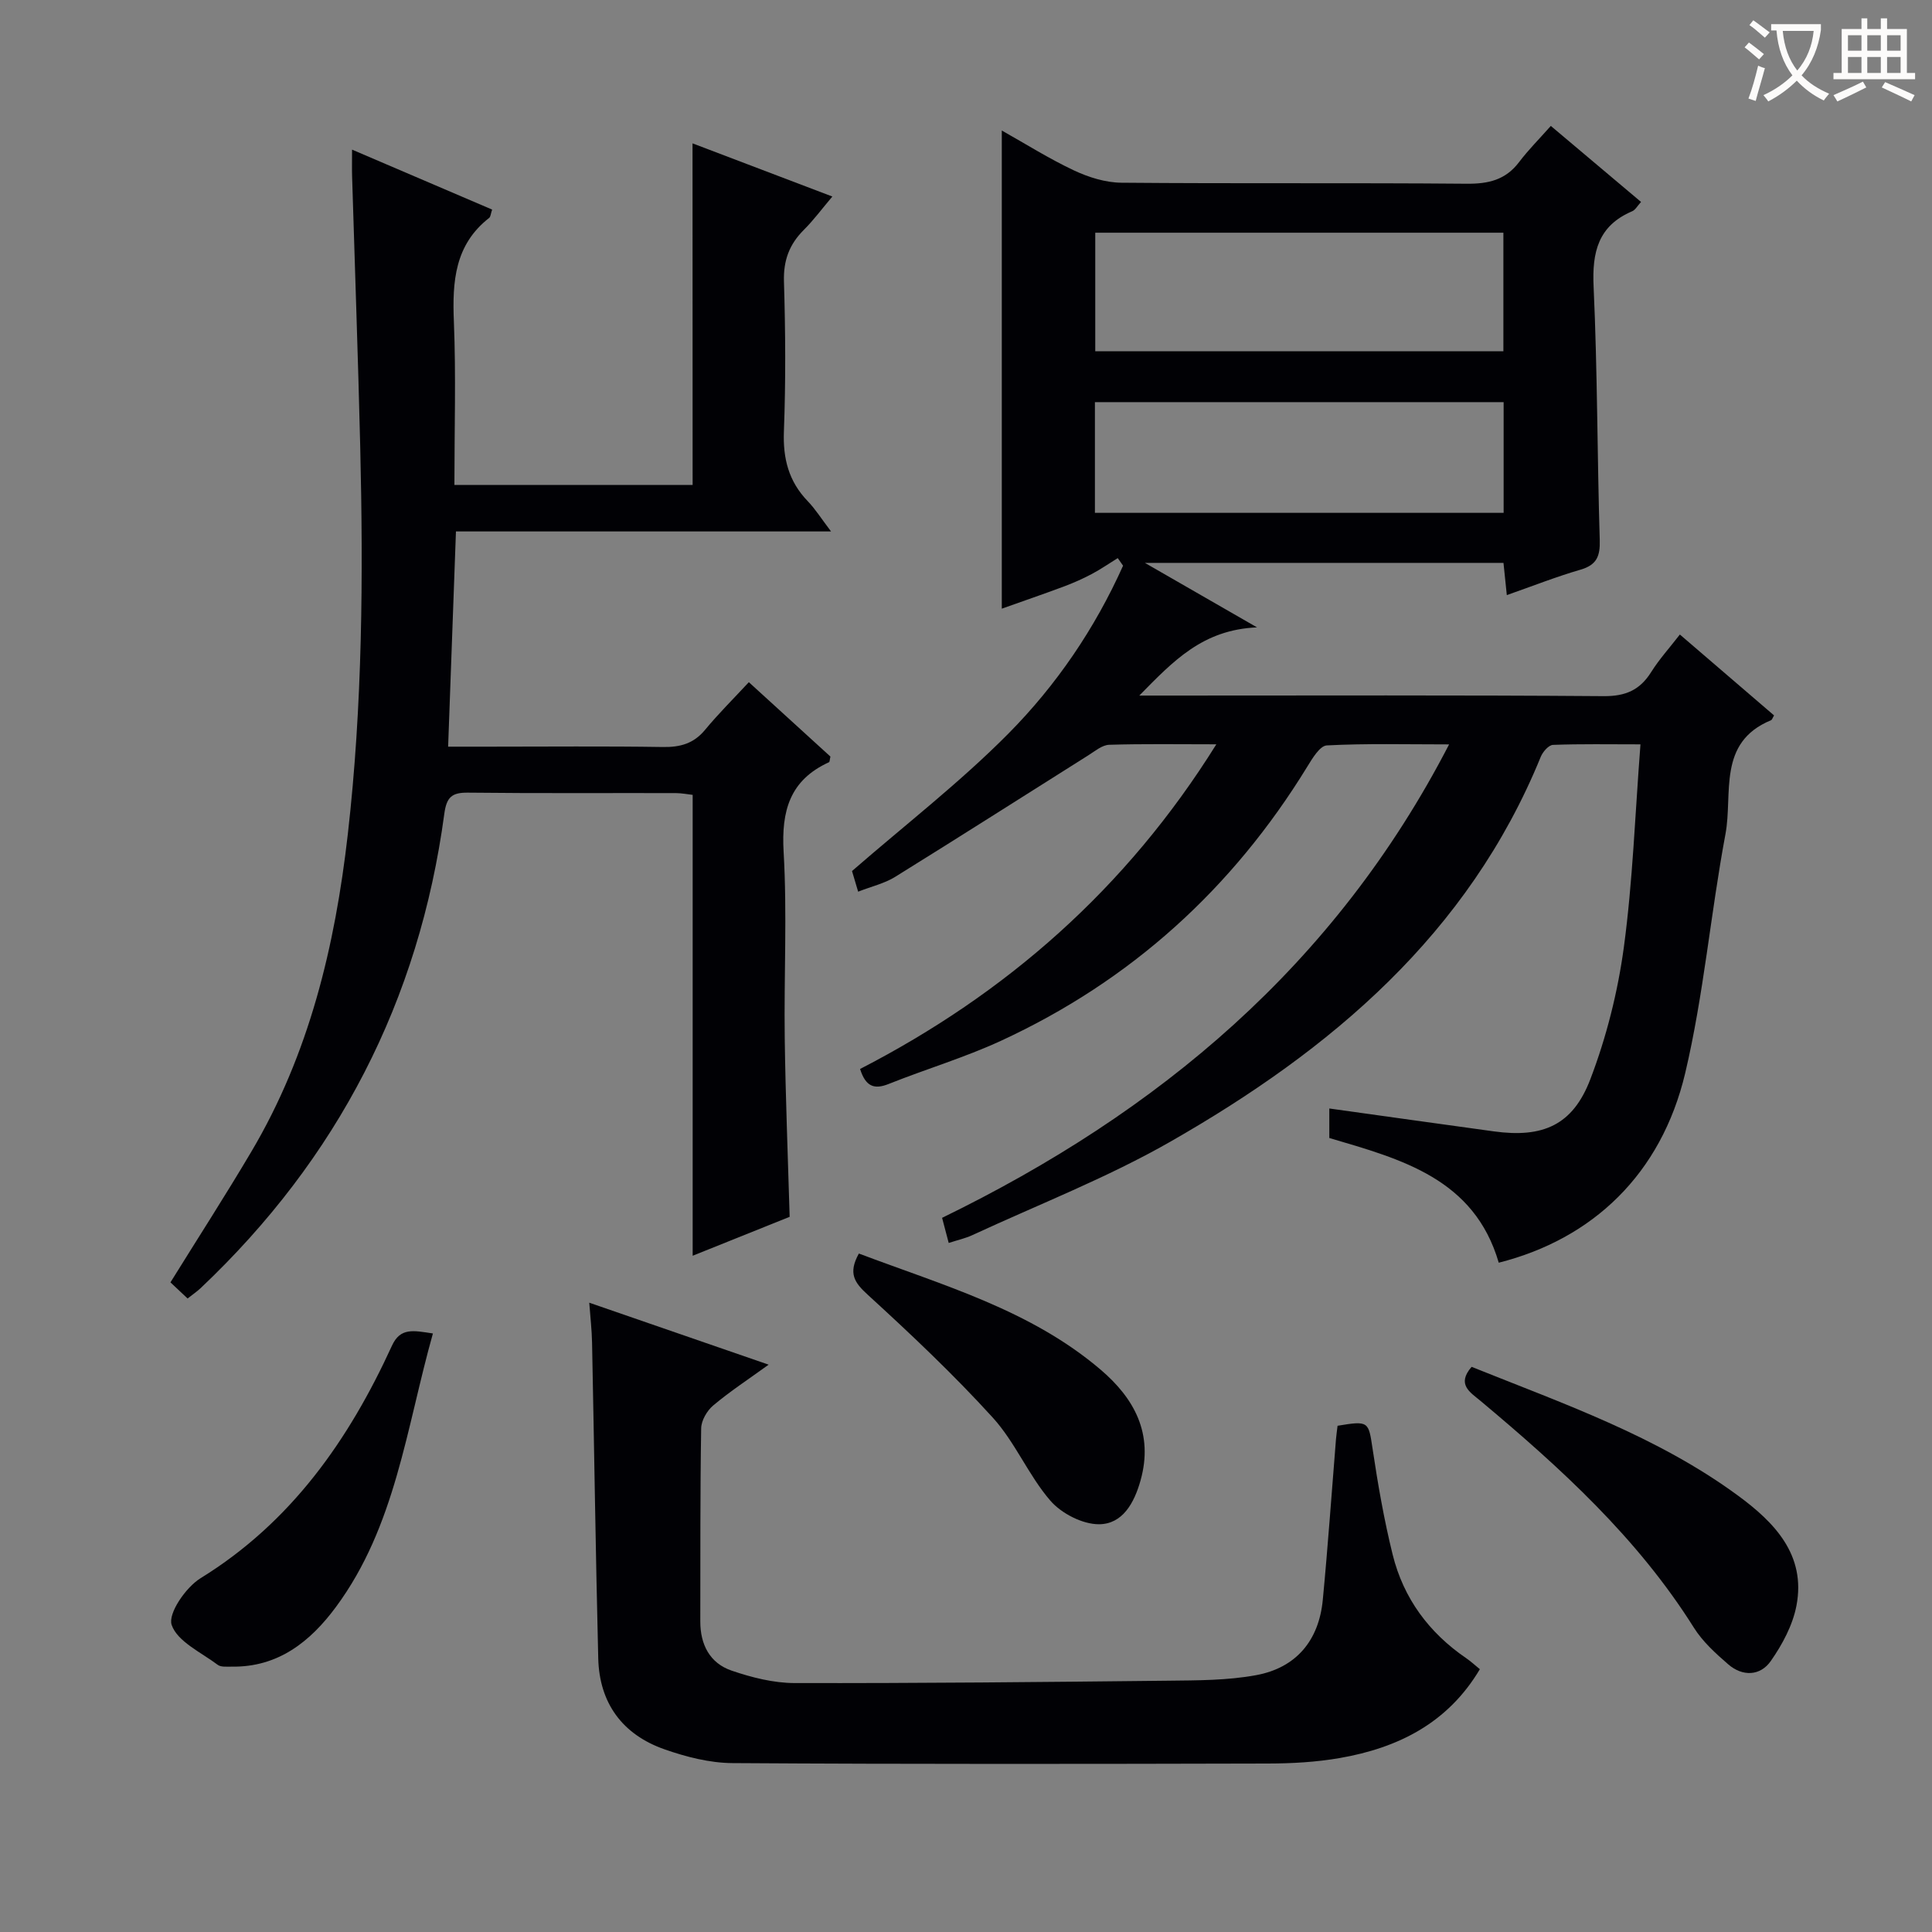
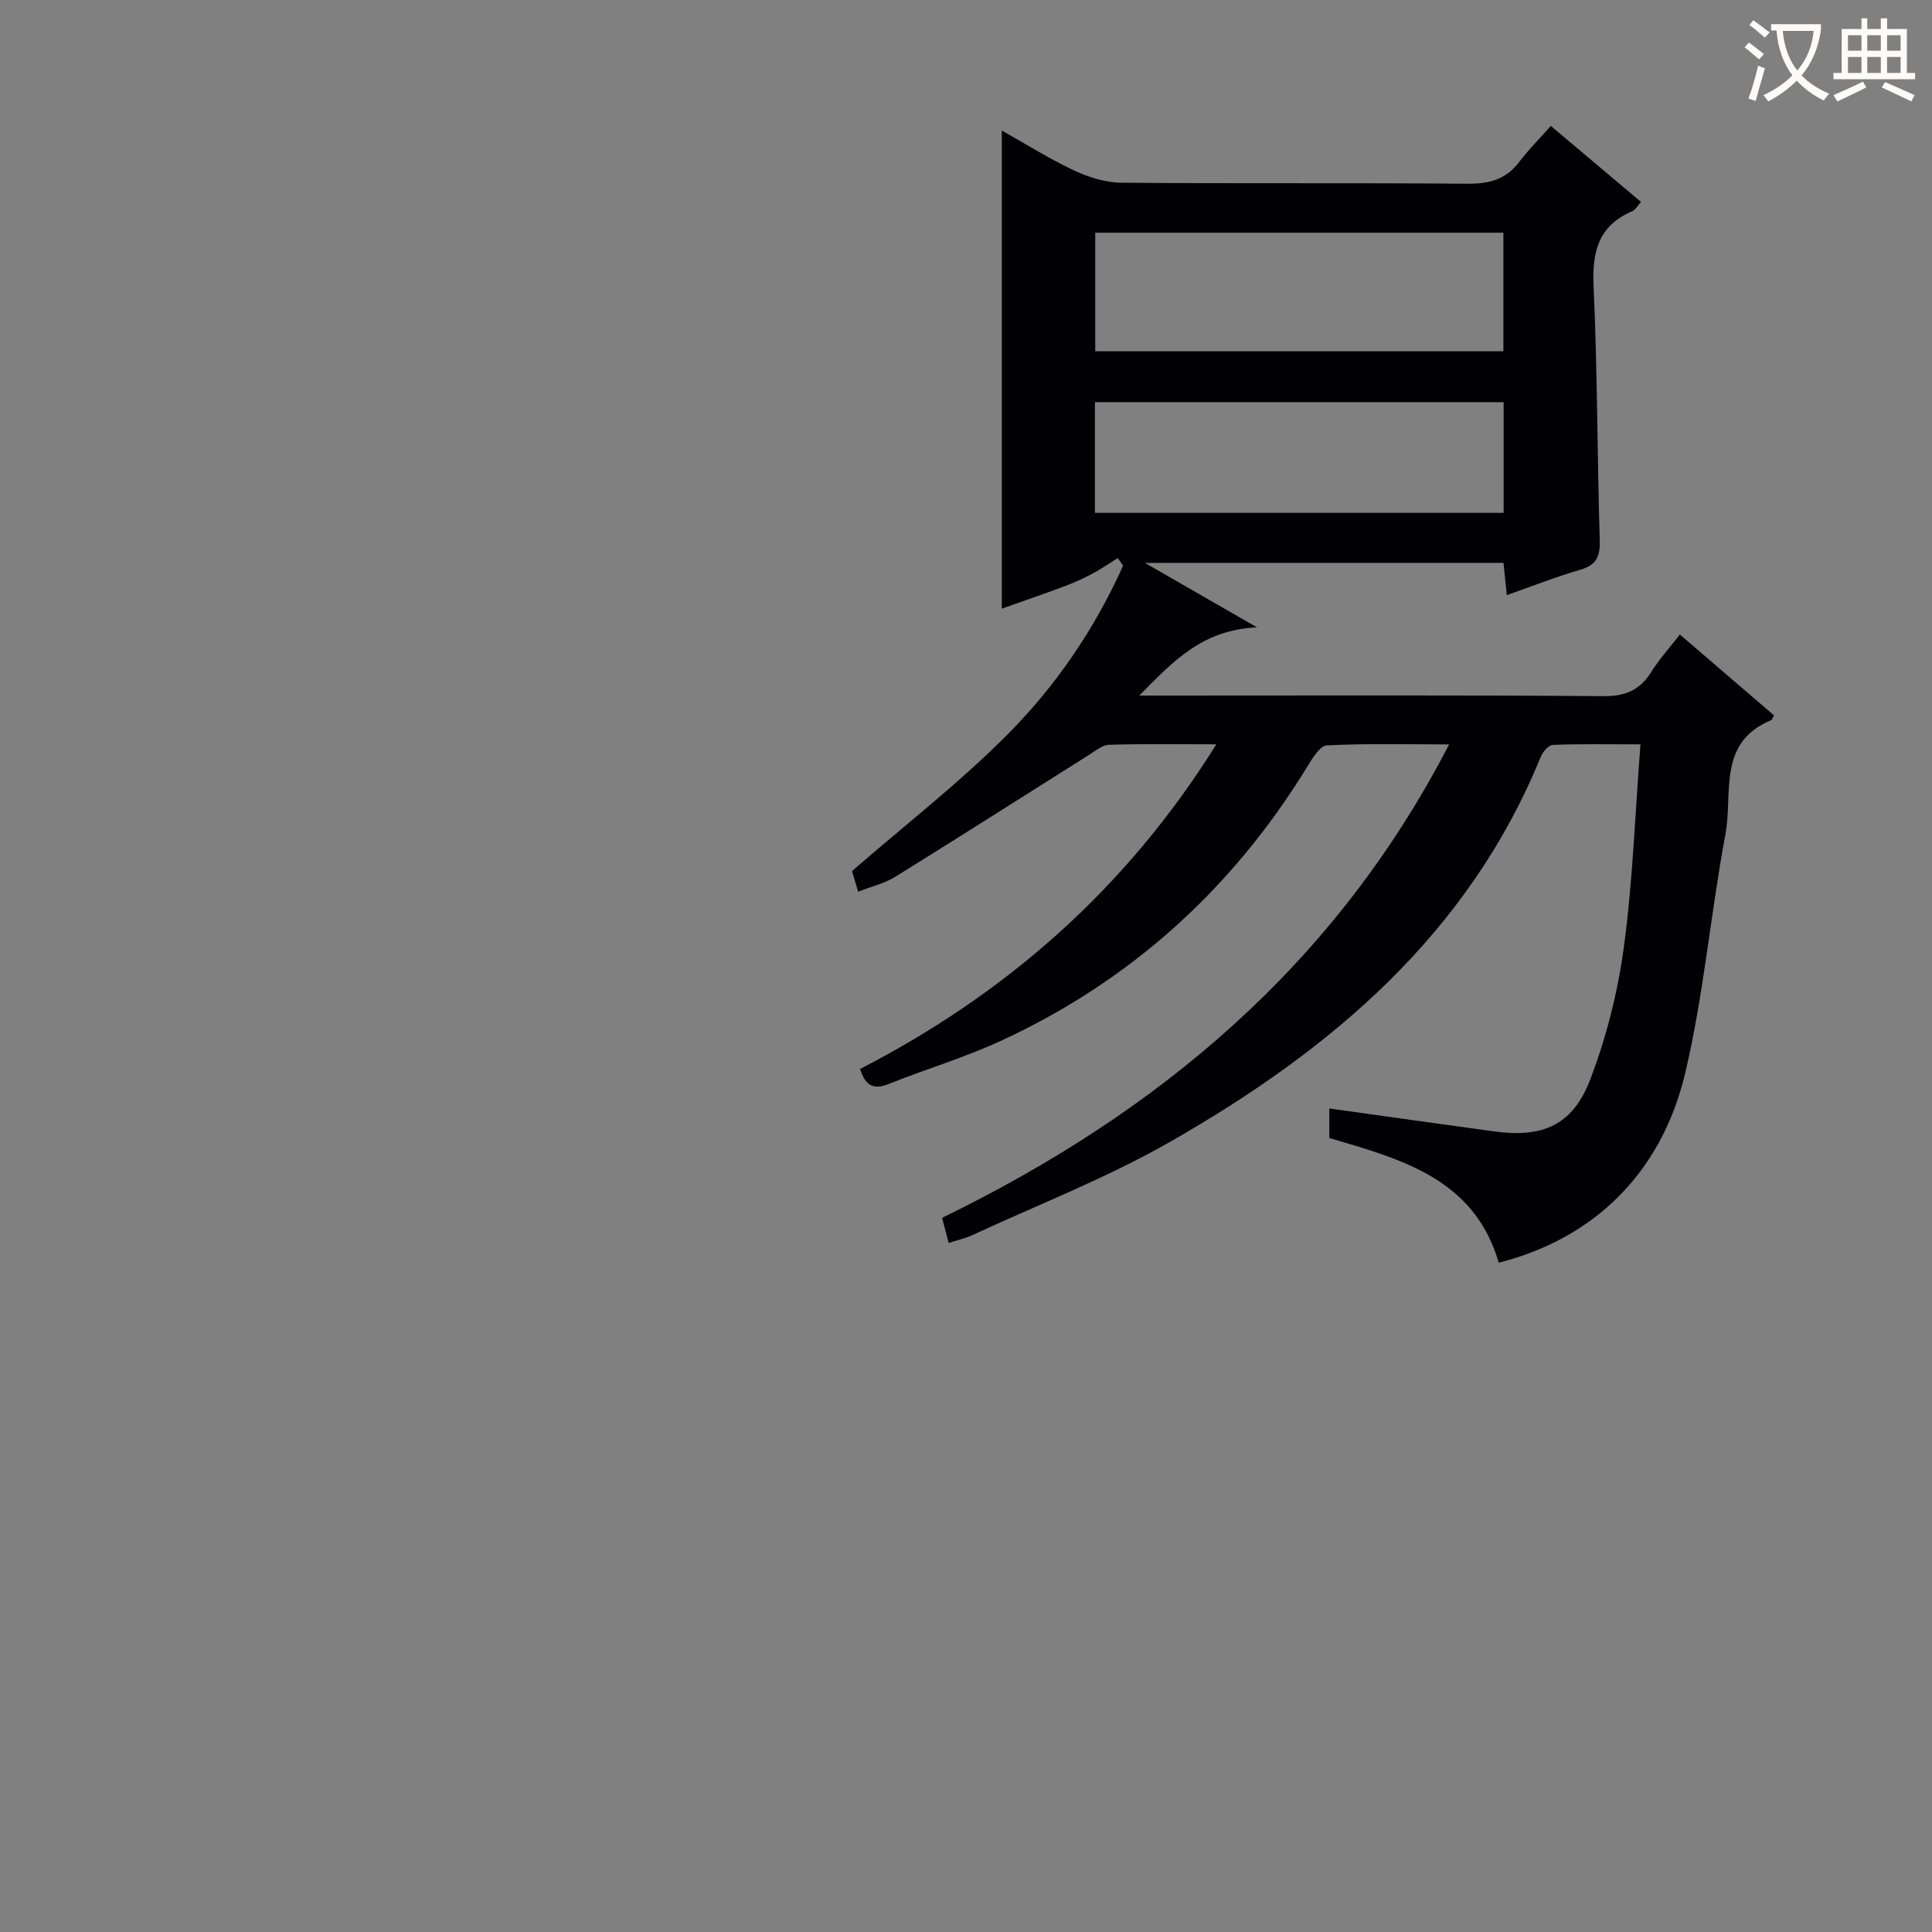
<svg xmlns="http://www.w3.org/2000/svg" enable-background="new 0 0 400 400" viewBox="0 0 400 400">
  <rect x="0" y="0" width="400" height="400" fill="#808080" stroke="none" />
  <g fill="#010105">
    <path d="m310.3 261.43c-5.08-17.42-20.15-21.42-35.08-25.82 0-2.11 0-4.22 0-6.11 11.48 1.6 22.77 3.19 34.07 4.74 10.11 1.39 16.33-1.25 19.97-10.79 3.34-8.74 5.68-18.06 6.94-27.33 1.84-13.64 2.32-27.46 3.44-42.01-6.6 0-12.36-.11-18.11.11-.89.03-2.11 1.43-2.53 2.46-14.99 36.75-43.46 60.71-76.7 79.7-13.07 7.47-27.26 12.98-40.96 19.33-1.47.68-3.1 1.04-4.92 1.63-.48-1.83-.89-3.38-1.37-5.2 44.75-21.8 81.32-52.24 104.97-98.02-8.93 0-17.14-.22-25.32.21-1.44.08-3 2.7-4.06 4.43-15.48 25.24-36.52 44.32-63.41 56.73-7.52 3.47-15.53 5.85-23.23 8.93-3 1.2-4.78.55-5.93-3.1 30.18-15.55 55.08-37.27 73.76-67.22-8.02 0-15.11-.12-22.19.1-1.46.05-2.93 1.31-4.3 2.17-13.34 8.4-26.63 16.88-40.03 25.19-2.2 1.36-4.86 1.96-7.64 3.05-.57-1.92-1.02-3.44-1.27-4.27 11.05-9.61 22.4-18.38 32.41-28.49 9.92-10.02 17.9-21.76 23.71-34.73-.37-.52-.73-1.04-1.1-1.57-1.8 1.11-3.54 2.32-5.41 3.31-1.88.99-3.84 1.86-5.83 2.6-4.18 1.56-8.4 3-12.77 4.56 0-33.04 0-65.71 0-99 4.96 2.79 9.81 5.85 14.96 8.27 3.02 1.42 6.51 2.51 9.8 2.54 23.83.21 47.65 0 71.48.21 4.51.04 8.06-.78 10.86-4.48 1.9-2.51 4.15-4.76 6.57-7.49 6.55 5.52 12.46 10.5 18.68 15.74-.76.83-1.17 1.64-1.82 1.92-7.07 3.01-8.34 8.47-8 15.66.8 17.45.74 34.94 1.27 52.41.1 3.36-.62 5.17-4 6.15-5.03 1.46-9.93 3.4-15.24 5.26-.26-2.47-.46-4.41-.69-6.67-24.38 0-48.58 0-74.24 0 7.97 4.58 14.86 8.55 23.21 13.35-11.28.49-17.33 6.97-24.37 14.12h6.18c29.99 0 59.98-.11 89.97.12 4.53.03 7.49-1.26 9.83-4.99 1.65-2.63 3.77-4.97 5.94-7.77 6.73 5.77 13.13 11.27 19.5 16.75-.31.51-.41.91-.64 1-11.17 4.61-7.86 15.22-9.42 23.56-3.08 16.45-4.5 33.26-8.34 49.51-4.96 20.88-19.12 34.31-38.6 39.24zm-83.54-188.71h84.5c0-8.27 0-16.34 0-24.54-28.29 0-56.25 0-84.5 0zm-.07 33.46h84.62c0-7.84 0-15.25 0-22.92-28.3 0-56.32 0-84.62 0z" />
-     <path d="m143.38 29.68c9.58 3.64 18.85 7.17 28.95 11.01-2.16 2.55-3.88 4.89-5.91 6.91-3.01 3-4.24 6.33-4.11 10.68.31 10.32.38 20.67-.01 30.99-.22 5.67.98 10.39 4.93 14.49 1.58 1.64 2.81 3.61 4.83 6.27-26.38 0-51.88 0-77.66 0-.55 15.03-1.07 29.43-1.62 44.56h8.44c12 0 24-.12 36 .07 3.6.06 6.4-.7 8.76-3.56 2.75-3.33 5.83-6.38 9.06-9.86 6.05 5.51 11.52 10.51 16.89 15.4-.15.61-.13 1.09-.3 1.17-8.1 3.7-9.88 10.05-9.39 18.56.74 12.79.06 25.66.23 38.49.16 12.13.65 24.25 1.02 37.07-6.26 2.51-13.13 5.27-20.08 8.06 0-31.92 0-63.46 0-95.42-.98-.11-2.25-.36-3.52-.37-14.33-.03-28.67.07-43-.09-3.34-.04-4.43.92-4.9 4.37-5.2 38.69-22.12 71.43-50.48 98.24-.72.68-1.55 1.23-2.67 2.12-1.27-1.19-2.52-2.37-3.55-3.34 5.75-9.26 11.41-18.04 16.73-27.03 12.01-20.27 17.34-42.56 19.99-65.75 3.05-26.71 3.21-53.47 2.57-80.27-.45-18.63-1.12-37.25-1.68-55.88-.05-1.6-.01-3.2-.01-5.59 10.14 4.34 19.54 8.36 29 12.41-.29.84-.3 1.48-.62 1.73-7.13 5.57-7.64 13.18-7.3 21.45.45 11.13.11 22.3.11 33.84h49.32c-.02-23.25-.02-46.61-.02-70.73z" />
-     <path d="m276.93 295.19c6.47-1.08 6.4-.88 7.24 4.71 1.1 7.37 2.38 14.75 4.17 21.98 2.24 9.04 7.52 16.18 15.25 21.45.93.64 1.77 1.42 2.8 2.26-6.65 11.19-16.95 16.29-28.99 18.39-4.88.85-9.91 1.13-14.88 1.14-36.96.09-73.93.15-110.89-.09-4.7-.03-9.57-1.28-14.05-2.85-8.7-3.05-13.49-9.55-13.72-18.83-.54-21.79-.84-43.58-1.28-65.37-.05-2.59-.35-5.18-.58-8.27 12.44 4.3 24.33 8.4 37.14 12.83-4.22 3.05-8.02 5.54-11.47 8.44-1.29 1.08-2.48 3.12-2.5 4.75-.22 13.32-.15 26.64-.18 39.97-.01 4.81 1.98 8.65 6.5 10.19 4.16 1.42 8.67 2.56 13.02 2.57 25.79.05 51.59-.21 77.38-.49 6.08-.07 12.26-.05 18.2-1.15 8.27-1.53 12.98-7.17 13.78-15.59 1.06-11.07 1.83-22.16 2.73-33.25.08-.96.23-1.92.33-2.79z" />
-     <path d="m304.68 282.99c18.91 7.6 38.4 14.35 55.14 26.65 7.51 5.51 14.15 12.27 12.11 22.83-.78 4.03-2.92 8.02-5.31 11.43-2.17 3.11-5.84 3.25-8.8.69-2.61-2.26-5.3-4.7-7.11-7.58-11.67-18.59-27.6-33.09-44.21-46.99-2.08-1.75-5-3.36-1.82-7.03z" />
-     <path d="m89.63 276.08c-5.53 19.64-7.73 39.93-20.08 56.63-5.28 7.14-11.95 12.5-21.57 12.35-.99-.02-2.23.14-2.91-.38-3.44-2.58-8.36-4.82-9.53-8.26-.8-2.36 2.93-7.78 5.97-9.66 18.79-11.59 30.7-28.62 39.64-48.15 1.74-3.8 4.44-3.14 8.48-2.53z" />
-     <path d="m177.82 259.53c17.49 6.61 35.55 11.68 50.07 24.06 6.96 5.94 10.96 13.24 8.25 22.91-1.31 4.69-3.73 9.06-8.61 9.08-3.42.01-7.79-2.24-10.08-4.9-4.52-5.24-7.25-12.05-11.89-17.16-8.14-8.95-16.98-17.3-25.92-25.47-2.74-2.5-4.09-4.43-1.82-8.52z" />
  </g>
  <path d="m362.1 8.8c1.1.8 2.1 1.6 3.1 2.4l-1 1.1c-1.3-1.1-2.3-2-3-2.5zm1.9 4.8c.5.2.9.4 1.4.5-.6 2.3-1.3 4.5-1.9 6.8l-1.5-.5c.8-2.1 1.4-4.3 2-6.8zm-1-9.4c1.3.9 2.4 1.8 3.4 2.5l-1 1.1c-1.4-1.2-2.4-2.1-3.2-2.6zm3.7 2.2v-1.4h10.3v1.2c-.5 3.6-1.8 6.8-4 9.4 1.5 1.6 3.4 2.8 5.7 3.8-.3.4-.7.8-1.1 1.4-2.3-1.1-4.1-2.5-5.6-4.1-1.6 1.6-3.6 3.1-5.9 4.3-.3-.5-.7-.9-1-1.3 2.4-1.1 4.4-2.5 6-4.1-1.9-2.5-3-5.6-3.3-9.3h-1.1zm8.8 0h-6.4c.3 3.3 1.3 6 3 8.2 2-2.3 3.1-5.1 3.4-8.2z" fill="#fcfbfa" />
  <path d="m385.3 3.8h1.3v2.2h2.8v-2.2h1.3v2.2h4.1v9.1h1.7v1.3h-16.9v-1.3h1.7v-9.1h4.1v-2.2zm.4 13.1.7 1.2c-1.8.9-3.8 1.9-6 2.9-.2-.4-.5-.8-.8-1.3 2.3-1 4.3-1.9 6.1-2.8zm-3.1-6.4h2.8v-3.2h-2.8zm0 4.6h2.8v-3.3h-2.8zm4-4.6h2.8v-3.2h-2.8zm0 4.6h2.8v-3.3h-2.8zm3.7 1.9c2.1.9 4.1 1.8 6.1 2.7l-.7 1.3c-2.2-1.1-4.2-2-6.1-2.9zm3.2-9.7h-2.8v3.2h2.8zm-2.8 7.8h2.8v-3.3h-2.8z" fill="#fcfbfa" />
</svg>